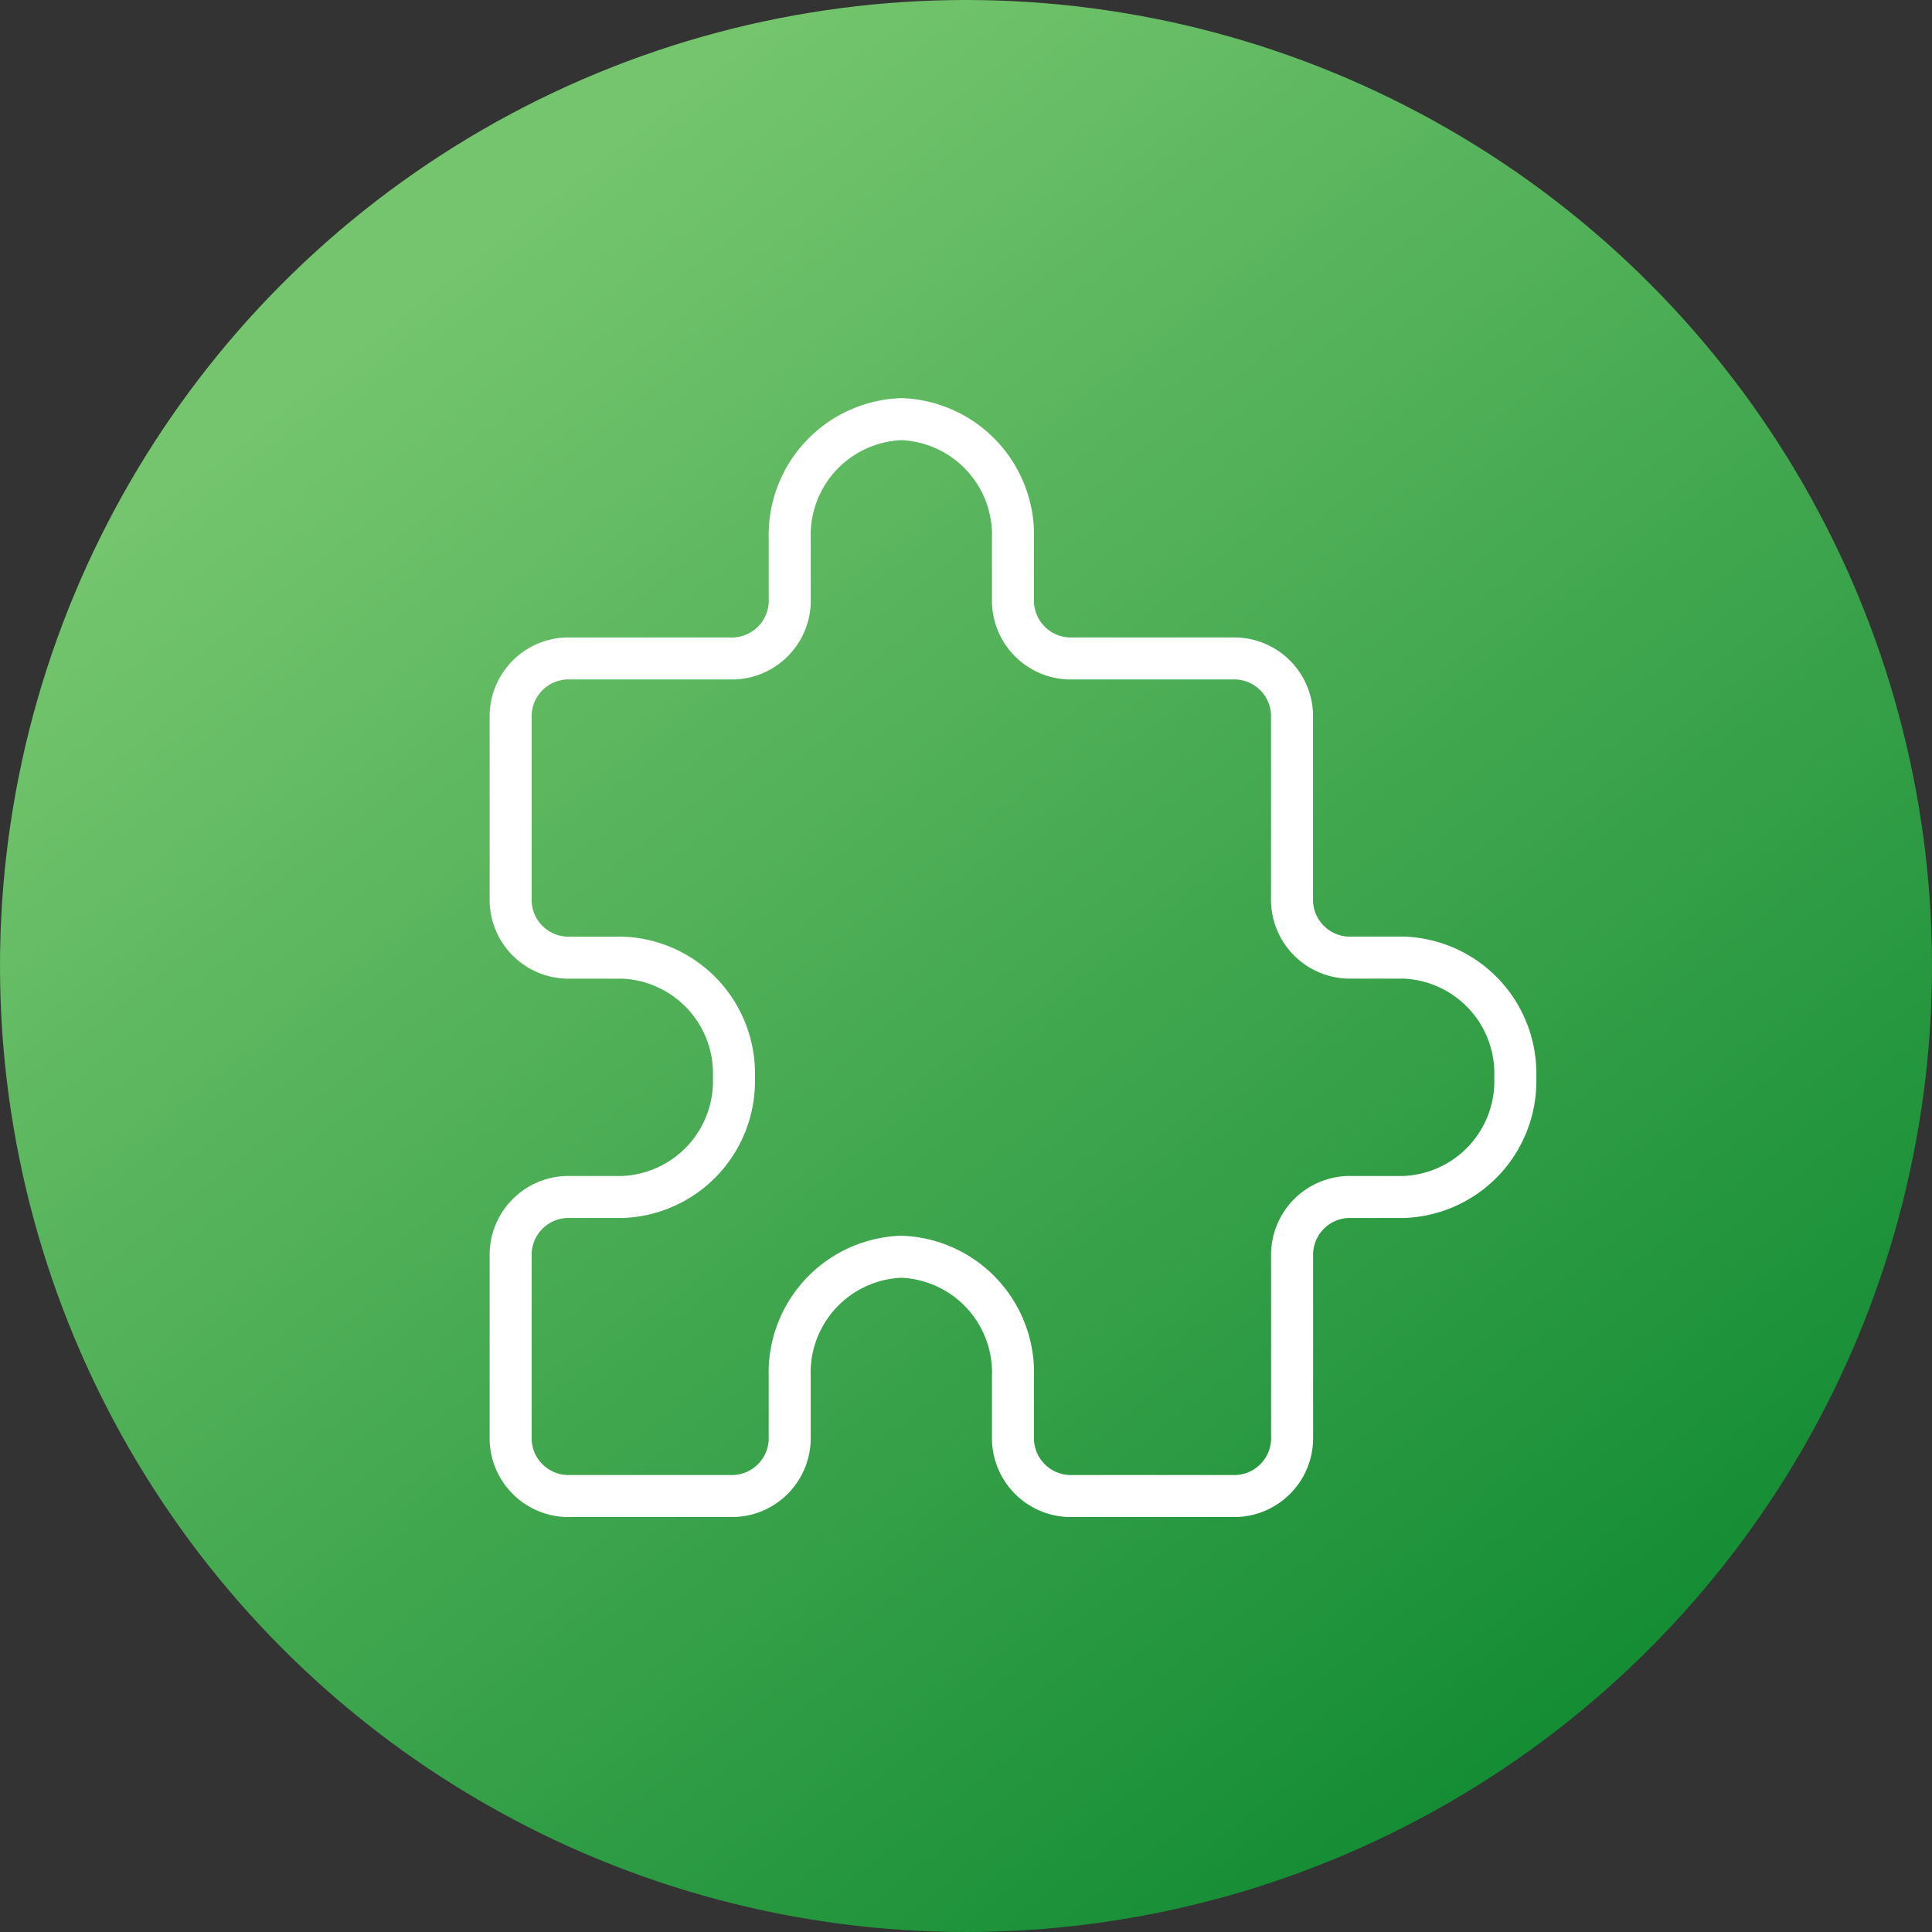
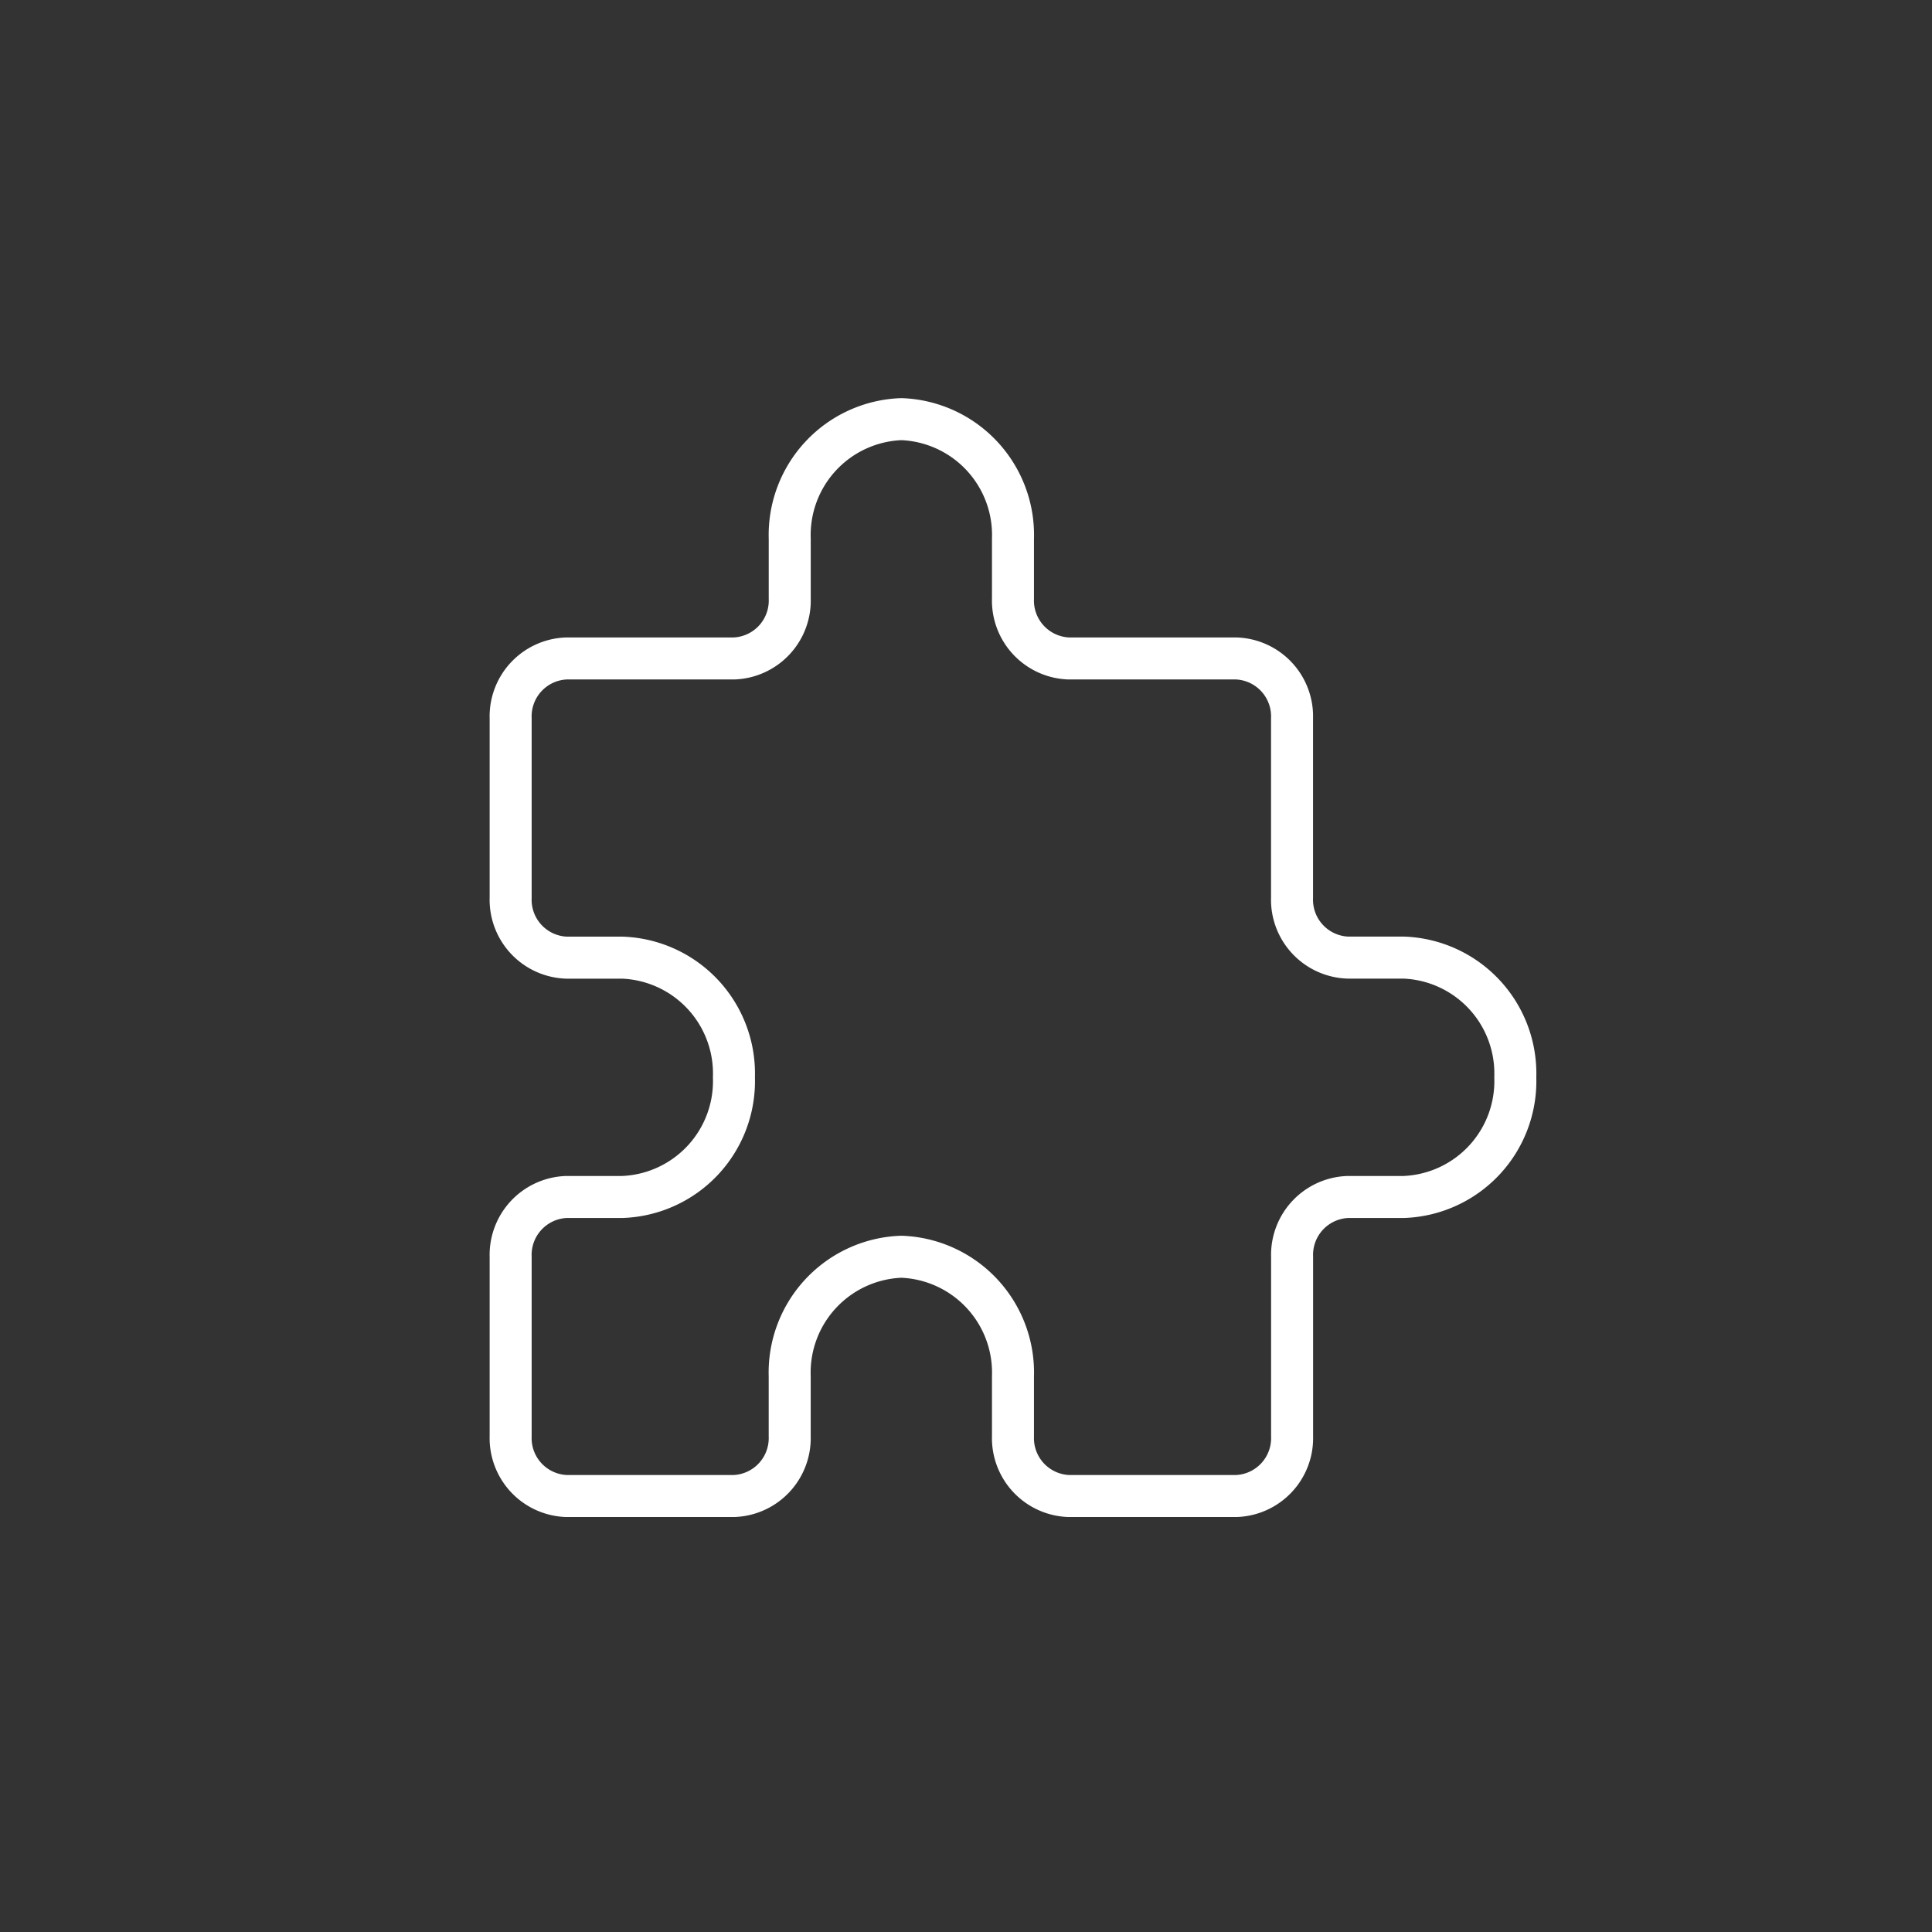
<svg xmlns="http://www.w3.org/2000/svg" width="115" height="115" viewBox="0 0 115 115">
  <rect x="0" y="0" width="115" height="115" fill="#333333" stroke="none" />
  <defs>
    <linearGradient id="linear-gradient" x1="0.252" y1="0.129" x2="0.841" y2="0.878" gradientUnits="objectBoundingBox">
      <stop offset="0" stop-color="#74c56d" />
      <stop offset="1" stop-color="#138c34" />
    </linearGradient>
  </defs>
  <g id="Group_139136" data-name="Group 139136" transform="translate(-1302 -11645)">
-     <circle id="Ellipse_5504" data-name="Ellipse 5504" cx="57.5" cy="57.5" r="57.5" transform="translate(1302 11645)" fill="url(#linear-gradient)" />
    <g id="Group_138801" data-name="Group 138801" transform="translate(1329.396 11666.949)">
-       <path id="Path_159181" data-name="Path 159181" d="M0,0H65.8V70.1H0Z" fill="none" />
      <path id="Path_159182" data-name="Path 159182" d="M6.322,17.245H16.29a3.448,3.448,0,0,0,3.322-3.561V10.123A6.9,6.9,0,0,1,26.257,3,6.9,6.9,0,0,1,32.9,10.123v3.561a3.448,3.448,0,0,0,3.322,3.561h9.967a3.448,3.448,0,0,1,3.322,3.561V31.49a3.448,3.448,0,0,0,3.322,3.561h3.322A6.9,6.9,0,0,1,62.8,42.174,6.9,6.9,0,0,1,56.159,49.3H52.836a3.448,3.448,0,0,0-3.322,3.561V63.541A3.448,3.448,0,0,1,46.191,67.1H36.224A3.448,3.448,0,0,1,32.9,63.541V59.98a6.9,6.9,0,0,0-6.645-7.123,6.9,6.9,0,0,0-6.645,7.123v3.561A3.448,3.448,0,0,1,16.29,67.1H6.322A3.448,3.448,0,0,1,3,63.541V52.858A3.448,3.448,0,0,1,6.322,49.3H9.645a6.9,6.9,0,0,0,6.645-7.123,6.9,6.9,0,0,0-6.645-7.123H6.322A3.448,3.448,0,0,1,3,31.49V20.806a3.448,3.448,0,0,1,3.322-3.561" transform="translate(0 0)" fill="none" stroke="#fff" stroke-linecap="round" stroke-linejoin="round" stroke-width="2.5" />
    </g>
  </g>
</svg>